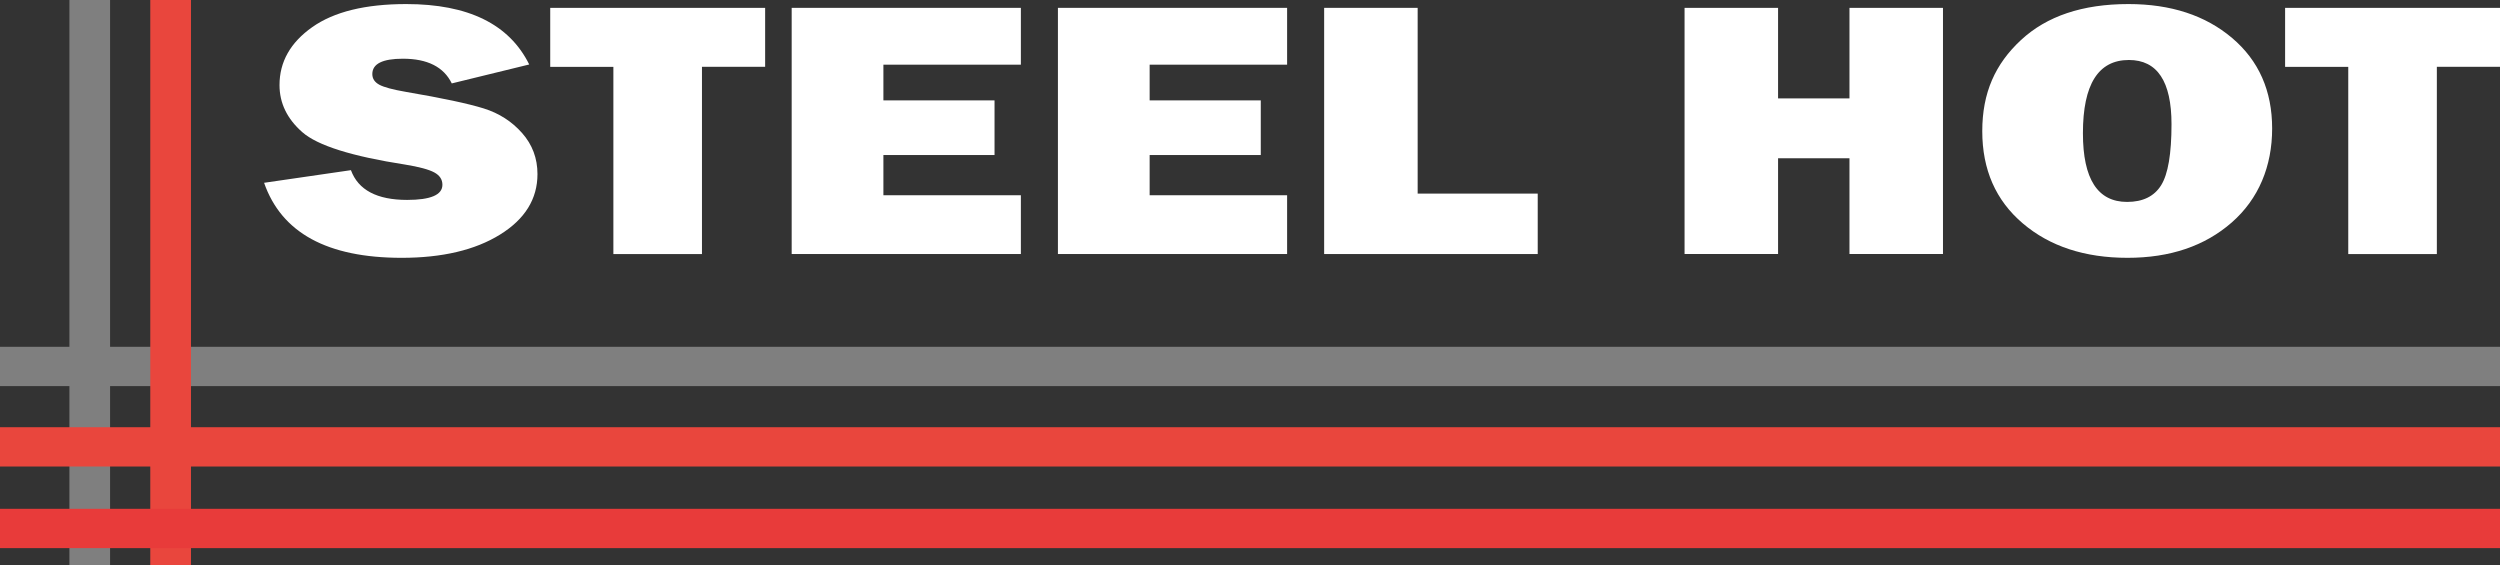
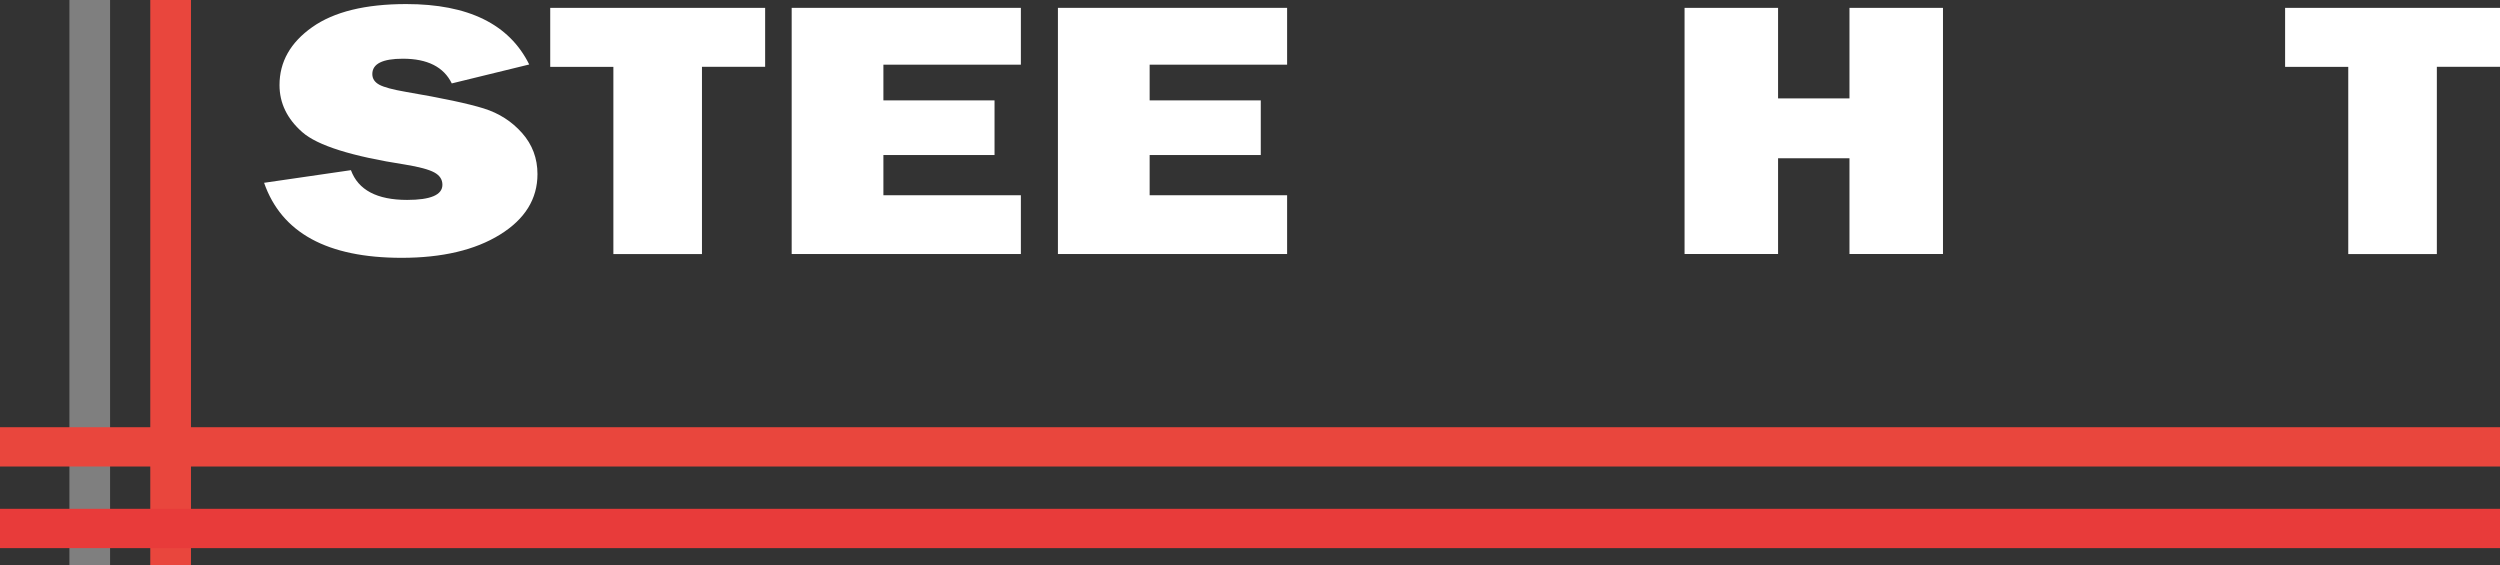
<svg xmlns="http://www.w3.org/2000/svg" id="_Слой_2" data-name="Слой 2" viewBox="0 0 1581.45 357.54">
  <rect x="0" y="0" width="1581.45" height="357.54" fill="#333333" stroke="none" />
  <defs>
    <style> .cls-1 { fill: #7f7f7f; } .cls-1, .cls-2, .cls-3, .cls-4 { stroke-width: 0px; } .cls-2 { fill: #fff; } .cls-3 { fill: #e9463d; } .cls-4 { fill: #e83b3a; } </style>
  </defs>
  <g id="_Логотипы" data-name="Логотипы">
-     <rect class="cls-1" y="219.38" width="1581.45" height="24.86" />
    <rect class="cls-1" x="43.91" width="25.73" height="357.54" />
    <rect class="cls-3" x="95.07" width="25.73" height="357.54" />
    <rect class="cls-3" y="270.25" width="1581.45" height="24.86" />
    <rect class="cls-4" y="321.87" width="1581.45" height="24.86" />
    <g>
      <path class="cls-2" d="m167.07,115.63l54.92-7.99c4.61,12.55,16.47,18.82,35.57,18.82,14.87,0,22.3-3.19,22.3-9.58,0-3.35-1.72-5.95-5.15-7.81-3.44-1.86-9.58-3.52-18.42-4.96-33.79-5.23-55.49-12.07-65.08-20.52-9.6-8.44-14.4-18.37-14.4-29.78,0-14.68,6.89-26.89,20.68-36.63,13.79-9.74,33.62-14.61,59.5-14.61,39.25,0,65.17,12.74,77.78,38.22l-48.99,11.98c-5.08-10.42-15.39-15.63-30.92-15.63-12.9,0-19.34,3.23-19.34,9.7,0,2.89,1.46,5.13,4.38,6.73,2.92,1.6,8.57,3.12,16.94,4.56,23.06,3.94,39.44,7.43,49.14,10.46,9.7,3.03,17.79,8.22,24.28,15.56,6.49,7.34,9.73,16,9.73,25.97,0,15.75-7.91,28.52-23.72,38.3-15.81,9.78-36.56,14.67-62.26,14.67-46.96,0-75.95-15.82-86.96-47.46Z" />
      <path class="cls-2" d="m444.05,42.28v118.42h-56.04V42.28h-39.95V4.97h135.95v37.3h-39.95Z" />
      <path class="cls-2" d="m645.78,123.5v37.19h-144.98V4.97h144.98v35.94h-86.96v22.59h70.3v34.57h-70.3v25.44h86.96Z" />
      <path class="cls-2" d="m814.2,123.5v37.19h-144.98V4.97h144.98v35.94h-86.96v22.59h70.3v34.57h-70.3v25.44h86.96Z" />
-       <path class="cls-2" d="m972.73,122.48v38.22h-135.1V4.97h59.15v117.5h75.95Z" />
      <path class="cls-2" d="m1229.09,4.97v155.72h-59.15v-60.58h-45.17v60.58h-59.15V4.97h59.15v57.27h45.17V4.97h59.15Z" />
-       <path class="cls-2" d="m1345.84,163.09c-27.1,0-49.2-7.26-66.28-21.79-17.08-14.53-25.62-33.96-25.62-58.3s8.16-42.5,24.49-57.67c16.33-15.17,38.99-22.76,67.97-22.76,26.82,0,48.68,7.15,65.57,21.45,16.89,14.3,25.34,33.39,25.34,57.27s-8.52,44.53-25.55,59.44c-17.04,14.91-39.01,22.36-65.93,22.36Zm-.28-35.36c9.97,0,17.15-3.52,21.53-10.55,4.38-7.03,6.56-19.91,6.56-38.62,0-27.07-8.99-40.61-26.96-40.61-19.39,0-29.08,15.44-29.08,46.32,0,28.98,9.32,43.46,27.95,43.46Z" />
      <path class="cls-2" d="m1541.5,42.28v118.42h-56.04V42.28h-39.95V4.97h135.95v37.3h-39.95Z" />
    </g>
  </g>
</svg>